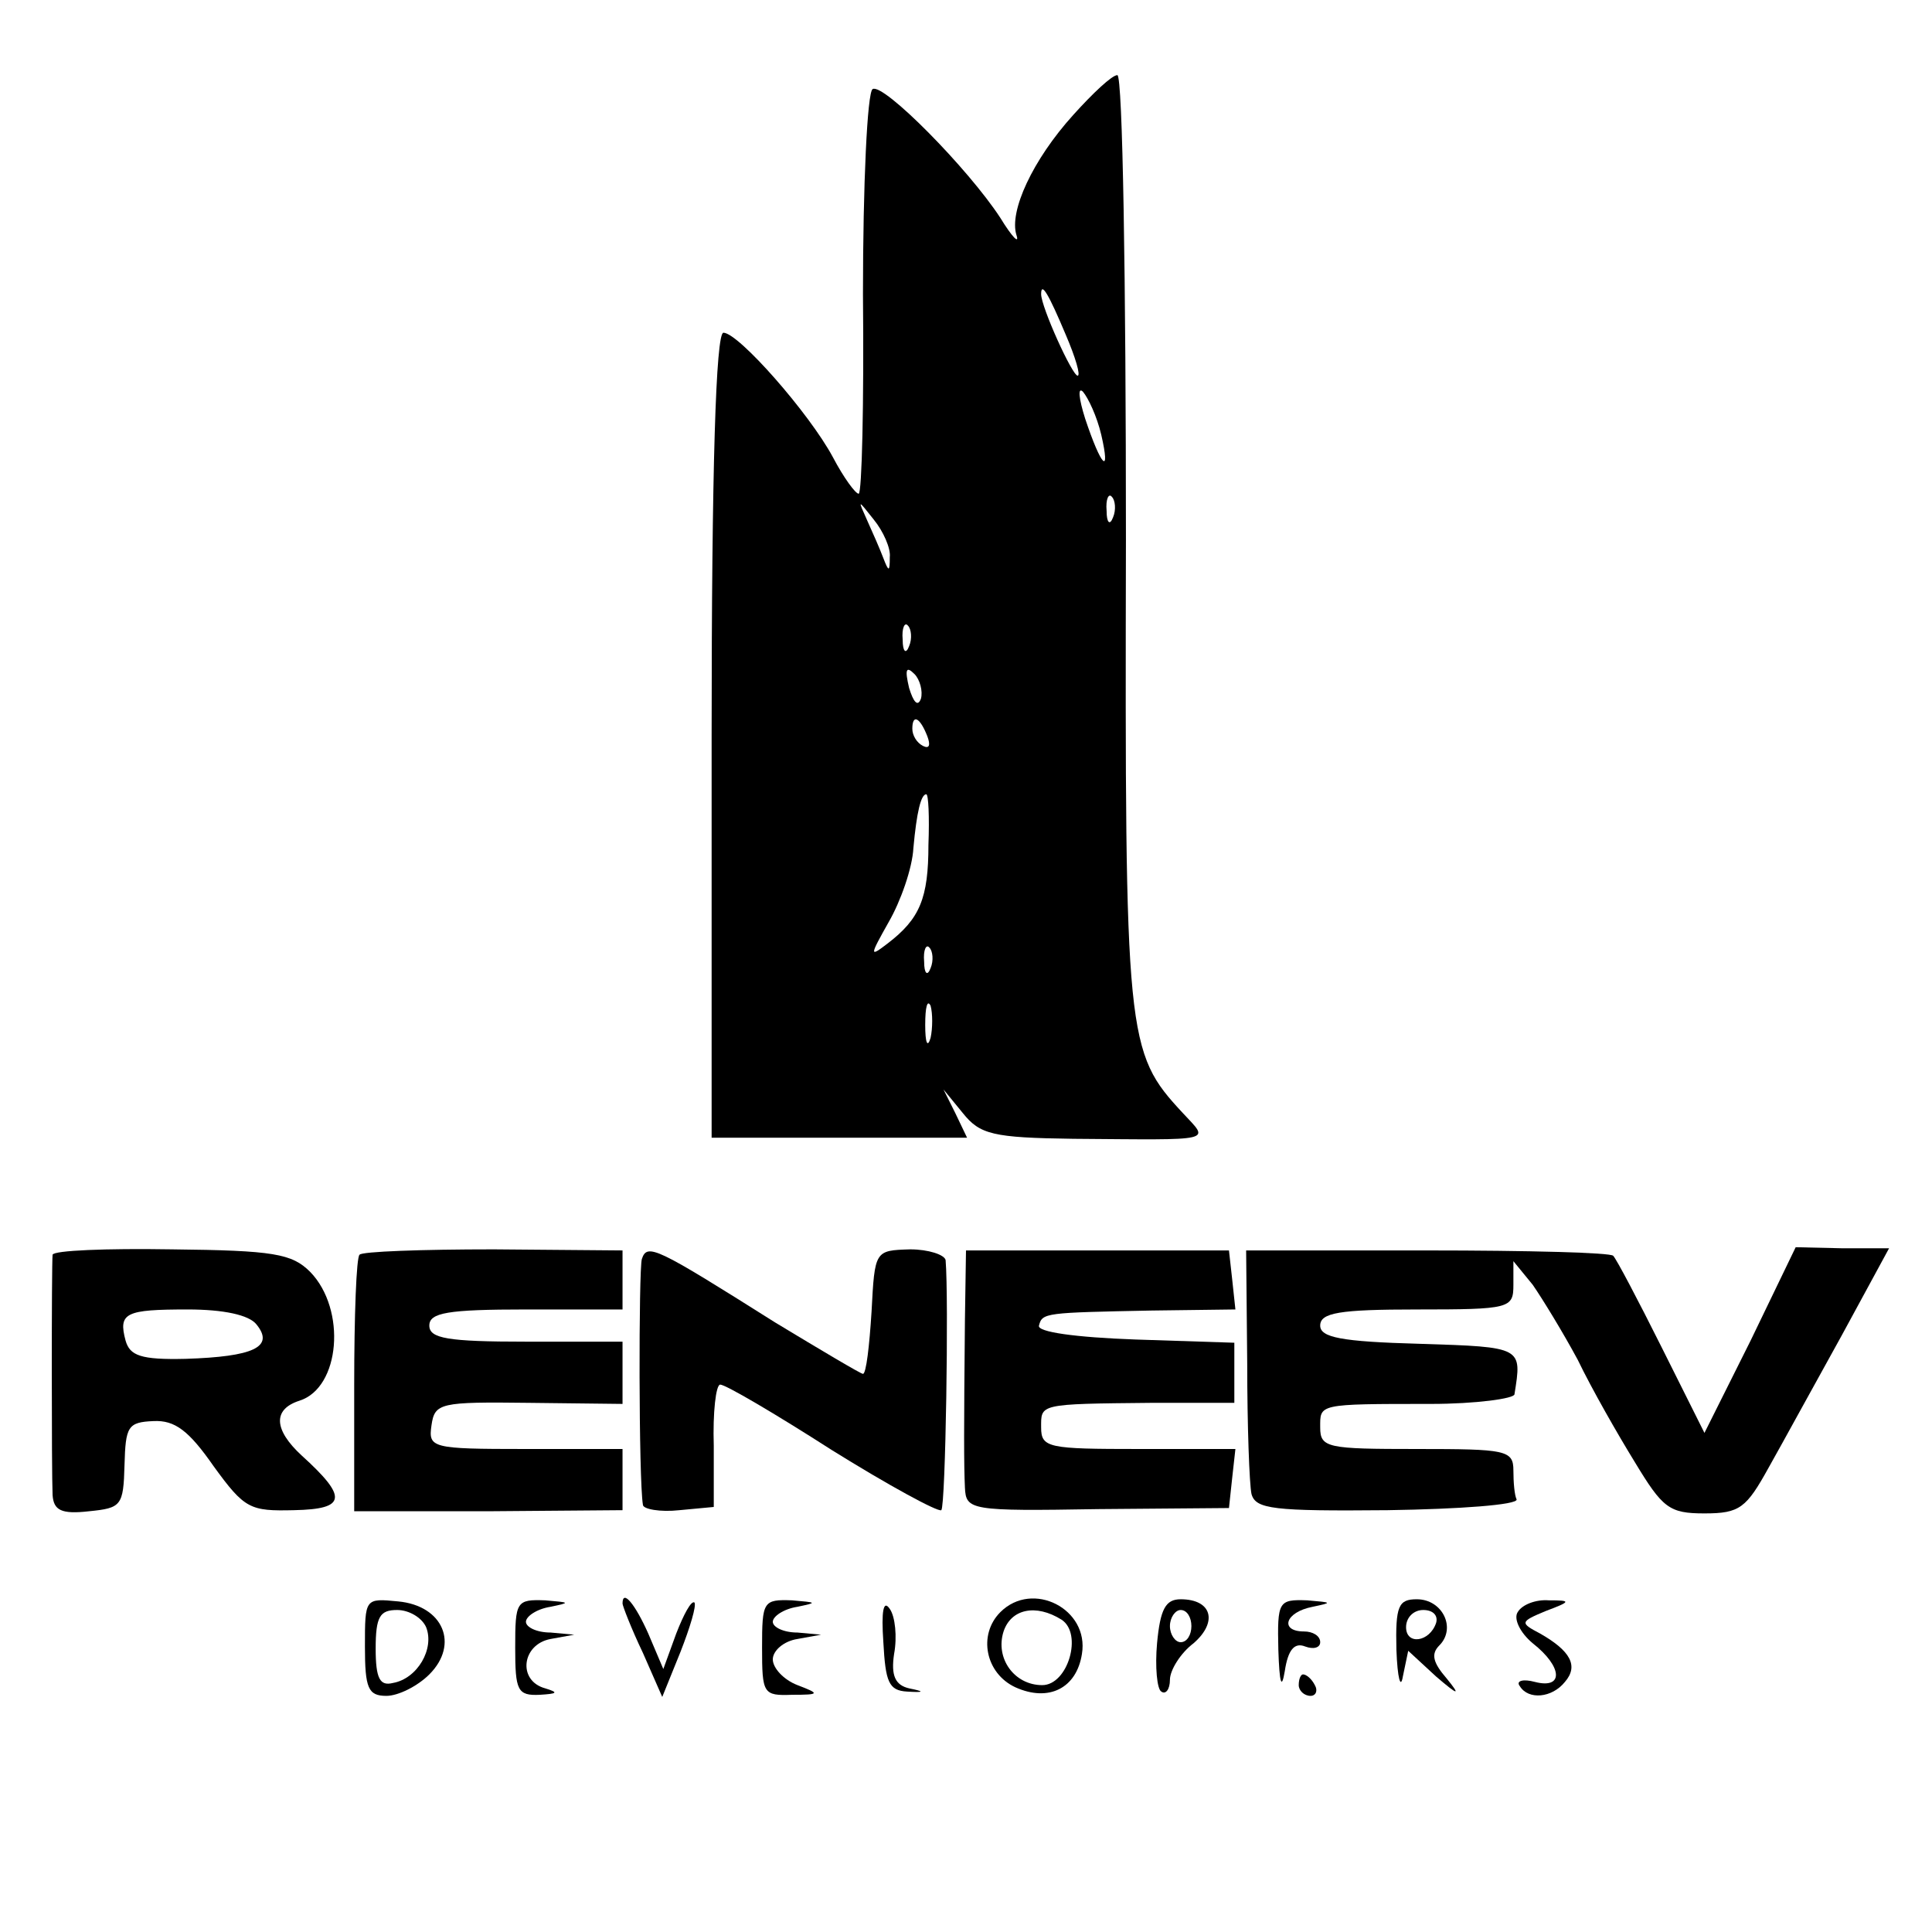
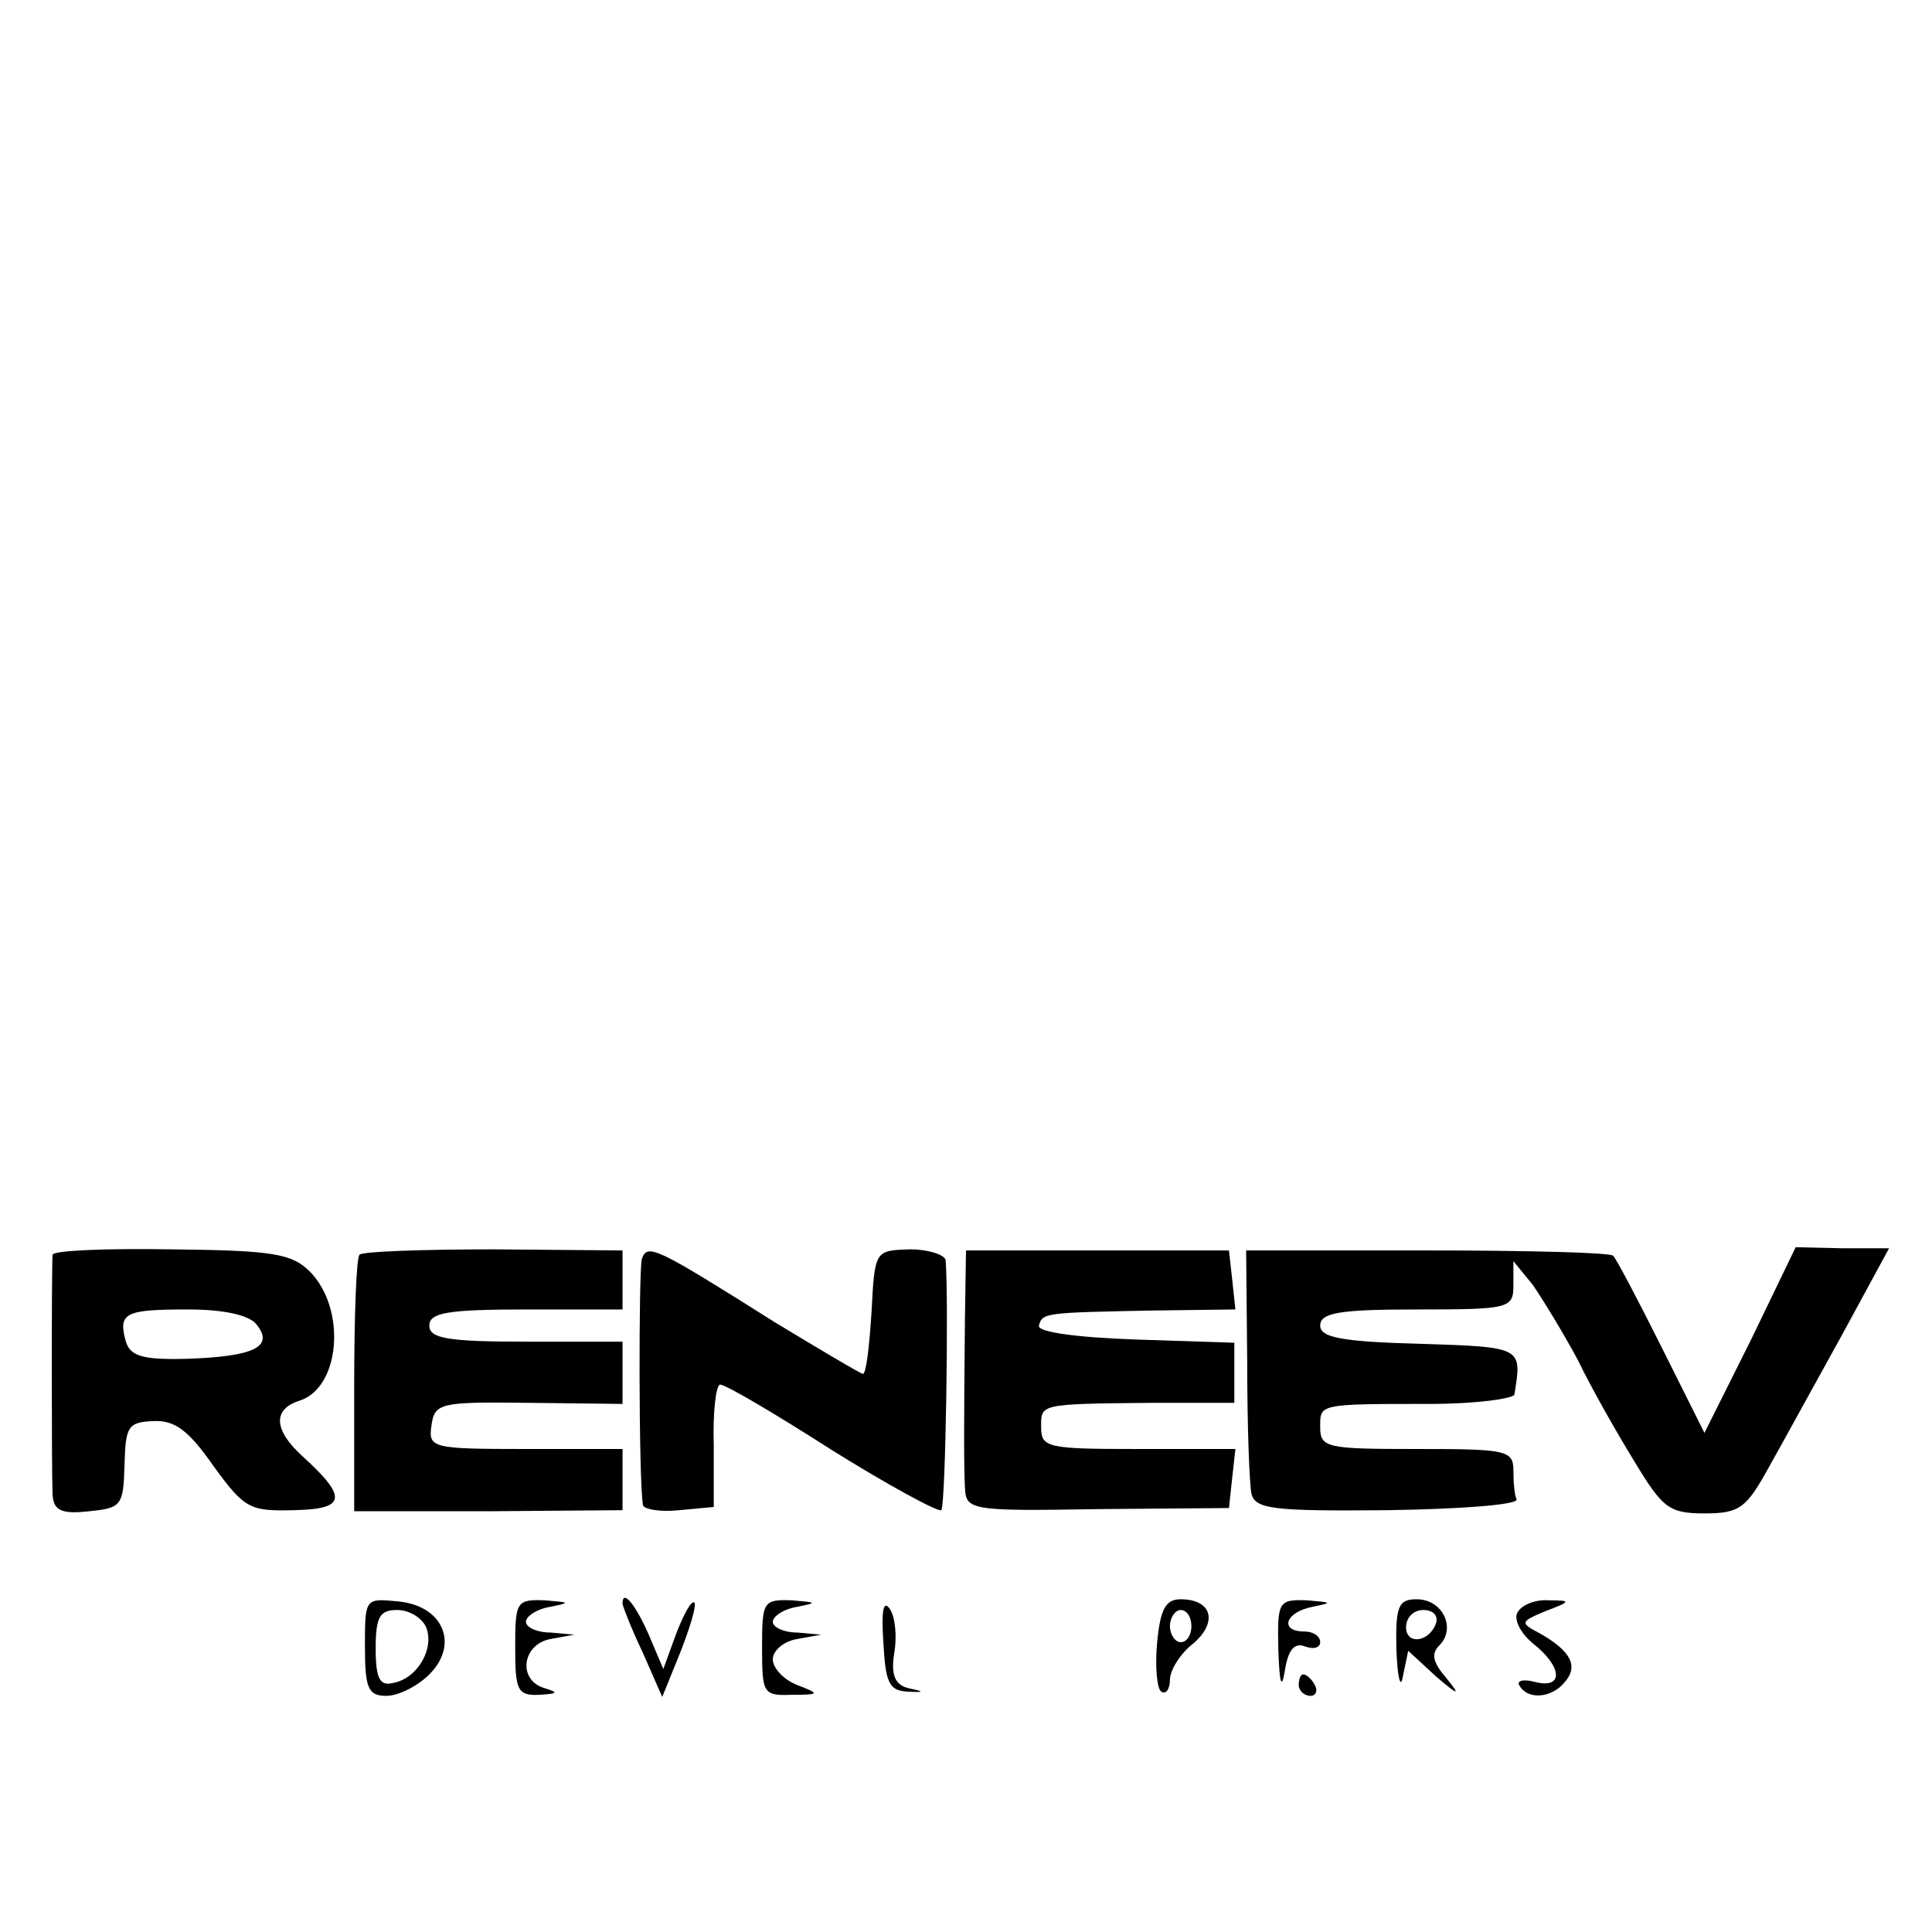
<svg xmlns="http://www.w3.org/2000/svg" version="1.0" width="180pt" height="180pt" viewBox="0 0 180 180" preserveAspectRatio="xMidYMid meet">
  <g transform="translate(0,180) scale(0.1,-0.1)" fill="#000000" stroke="none">
-     <path d="M1000 1693 c-38 -42 -60 -90 -53 -112 3 -9 -4 -2 -15 16 -30 46 -109 126 -119 120 -5 -3 -9 -89 -9 -191 1 -102 -1 -186 -4 -186 -3 0 -14 15 -24 34 -22 41 -88 116 -102 116 -7 0 -11 -126 -11 -375 l0 -375 119 0 119 0 -11 23 -11 22 18 -22 c16 -20 28 -23 103 -24 134 -1 127 -3 102 24 -53 57 -54 68 -53 534 0 242 -3 433 -8 433 -5 0 -23 -17 -41 -37z m-7 -205 c9 -21 14 -38 11 -38 -5 0 -34 64 -34 76 0 12 7 0 23 -38z m33 -93 c9 -39 0 -30 -15 15 -6 19 -7 30 -2 25 5 -6 13 -23 17 -40z m11 -77 c-3 -8 -6 -5 -6 6 -1 11 2 17 5 13 3 -3 4 -12 1 -19z m-208 -37 c0 -14 -1 -14 -6 -1 -3 8 -10 24 -15 35 -9 20 -9 20 6 1 9 -11 16 -27 15 -35z m18 -83 c-3 -8 -6 -5 -6 6 -1 11 2 17 5 13 3 -3 4 -12 1 -19z m11 -49 c-3 -8 -7 -3 -11 10 -4 17 -3 21 5 13 5 -5 8 -16 6 -23z m6 -35 c3 -8 2 -12 -4 -9 -6 3 -10 10 -10 16 0 14 7 11 14 -7z m1 -101 c0 -50 -8 -69 -38 -92 -17 -13 -17 -12 1 20 11 19 22 50 23 69 3 33 7 50 12 50 2 0 3 -21 2 -47z m2 -115 c-3 -8 -6 -5 -6 6 -1 11 2 17 5 13 3 -3 4 -12 1 -19z m0 -65 c-3 -10 -5 -4 -5 12 0 17 2 24 5 18 2 -7 2 -21 0 -30z" />
    <path d="M49 631 c-1 -9 -1 -203 0 -224 1 -14 8 -18 34 -15 30 3 32 5 33 43 1 36 3 40 27 41 20 1 33 -9 56 -42 29 -40 34 -42 75 -41 49 1 50 12 7 51 -26 24 -27 43 -2 51 38 12 44 85 10 120 -17 17 -34 20 -129 21 -61 1 -110 -1 -111 -5z m190 -65 c17 -21 -3 -30 -66 -32 -42 -1 -52 3 -56 17 -7 26 0 29 58 29 33 0 57 -5 64 -14z" />
    <path d="M335 631 c-3 -2 -5 -57 -5 -122 l0 -117 125 0 125 1 0 28 0 29 -91 0 c-87 0 -90 1 -87 22 3 21 8 22 91 21 l87 -1 0 29 0 29 -90 0 c-73 0 -90 3 -90 15 0 12 17 15 90 15 l90 0 0 28 0 27 -120 1 c-67 0 -123 -2 -125 -5z" />
    <path d="M598 627 c-3 -10 -3 -206 1 -229 0 -4 16 -7 34 -5 l32 3 0 57 c-1 31 2 57 6 57 5 0 51 -27 104 -61 53 -33 99 -58 102 -56 4 4 7 198 4 233 -1 5 -16 10 -33 10 -33 -1 -33 -1 -36 -58 -2 -32 -5 -58 -8 -58 -2 0 -39 22 -82 48 -111 70 -119 74 -124 59z" />
    <path d="M899 570 c-1 -103 -1 -134 0 -156 1 -21 5 -22 124 -20 l122 1 3 28 3 27 -90 0 c-84 0 -91 1 -91 20 0 22 -3 22 103 23 l77 0 0 28 0 28 -92 3 c-56 2 -92 7 -90 13 3 12 6 12 105 14 l78 1 -3 28 -3 27 -122 0 -123 0 -1 -65z" />
    <path d="M1162 530 c0 -58 2 -113 4 -122 4 -14 20 -16 127 -15 67 1 121 5 120 10 -2 4 -3 16 -3 27 0 19 -7 20 -90 20 -83 0 -90 1 -90 20 0 22 -3 22 103 22 42 0 78 5 78 9 7 44 8 44 -88 47 -74 2 -93 6 -93 17 0 12 18 15 90 15 87 0 90 1 90 23 l0 22 18 -22 c9 -13 28 -44 42 -70 13 -27 37 -69 53 -95 26 -43 32 -48 65 -48 33 0 39 5 60 43 13 23 43 78 68 123 l44 81 -43 0 -44 1 -42 -87 -43 -86 -40 80 c-22 44 -42 82 -45 85 -2 3 -80 5 -173 5 l-169 0 1 -105z" />
    <path d="M340 266 c0 -39 3 -46 20 -46 11 0 29 9 40 20 28 28 13 64 -29 68 -31 3 -31 3 -31 -42z m57 18 c8 -20 -8 -48 -31 -52 -12 -3 -16 4 -16 32 0 30 4 36 20 36 11 0 23 -7 27 -16z" />
    <path d="M480 265 c0 -40 2 -45 23 -44 16 1 18 2 5 6 -26 7 -22 41 5 46 l22 4 -22 2 c-13 0 -23 5 -23 10 0 5 10 12 23 14 19 4 18 4 -5 6 -27 1 -28 -1 -28 -44z" />
    <path d="M580 306 c0 -2 8 -23 19 -46 l18 -41 17 42 c9 23 15 43 13 46 -3 2 -10 -11 -17 -29 l-12 -33 -14 33 c-12 27 -24 42 -24 28z" />
    <path d="M710 265 c0 -43 1 -45 28 -44 26 0 26 1 5 9 -13 5 -23 16 -23 24 0 8 10 17 23 19 l22 4 -22 2 c-13 0 -23 5 -23 10 0 5 10 12 23 14 19 4 18 4 -5 6 -27 1 -28 -1 -28 -44z" />
    <path d="M823 270 c2 -37 5 -45 22 -46 16 -1 17 0 2 3 -13 3 -17 12 -14 32 3 16 1 35 -4 42 -6 9 -8 -2 -6 -31z" />
-     <path d="M932 298 c-21 -21 -14 -57 14 -70 31 -14 57 -1 62 31 7 42 -46 69 -76 39z m57 -7 c20 -13 6 -61 -18 -61 -26 0 -44 25 -36 50 7 21 30 26 54 11z" />
    <path d="M1078 269 c-2 -22 0 -43 4 -45 4 -3 8 2 8 11 0 9 10 25 22 34 23 20 17 41 -12 41 -14 0 -19 -9 -22 -41z m32 16 c0 -8 -4 -15 -10 -15 -5 0 -10 7 -10 15 0 8 5 15 10 15 6 0 10 -7 10 -15z" />
    <path d="M1191 263 c1 -31 3 -38 6 -20 3 20 9 27 19 23 8 -3 14 -1 14 4 0 6 -7 10 -15 10 -23 0 -18 18 8 23 19 4 18 4 -5 6 -27 1 -28 -1 -27 -46z" />
    <path d="M1301 263 c1 -27 4 -37 6 -25 l5 24 26 -24 c21 -18 23 -18 10 -2 -13 15 -15 23 -7 31 16 16 3 43 -21 43 -17 0 -20 -6 -19 -47z m37 25 c-6 -18 -28 -21 -28 -4 0 9 7 16 16 16 9 0 14 -5 12 -12z" />
    <path d="M1414 298 c-4 -6 2 -19 14 -29 28 -22 29 -43 2 -36 -11 3 -18 1 -14 -4 8 -13 30 -11 42 4 13 15 5 29 -23 45 -19 10 -19 11 5 21 24 9 24 10 3 10 -12 1 -25 -4 -29 -11z" />
    <path d="M1210 230 c0 -5 5 -10 11 -10 5 0 7 5 4 10 -3 6 -8 10 -11 10 -2 0 -4 -4 -4 -10z" />
  </g>
</svg>